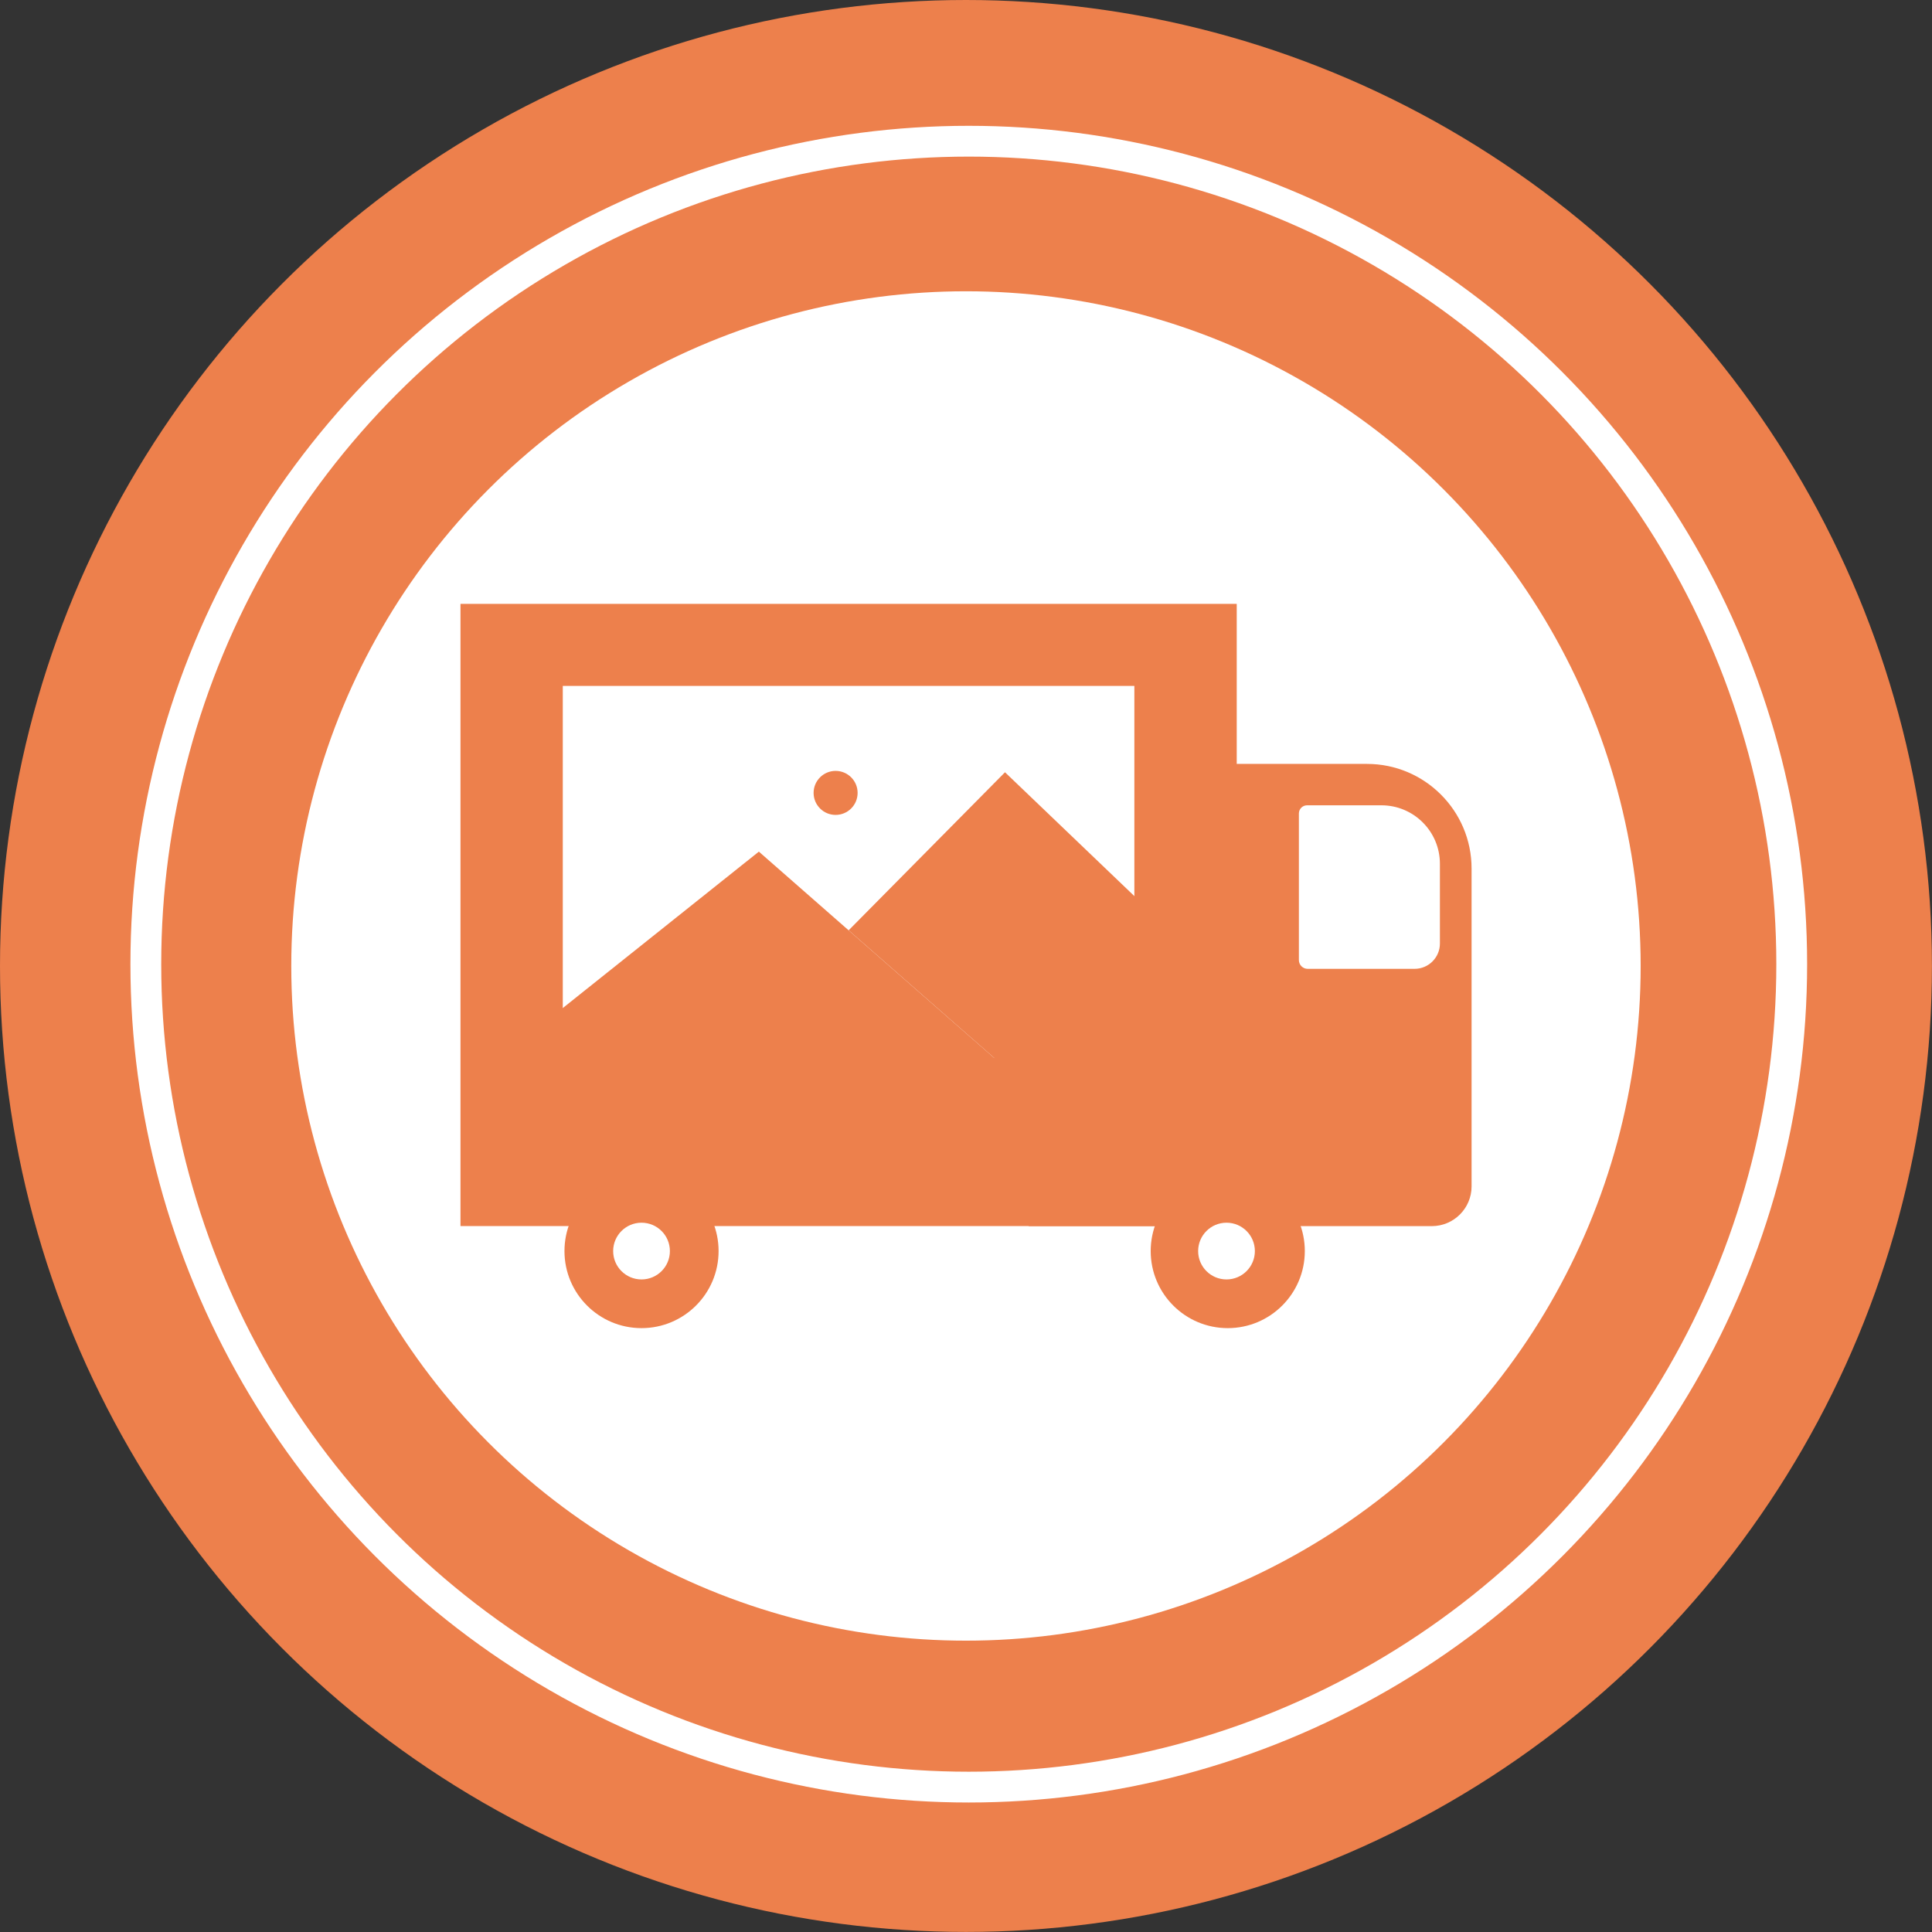
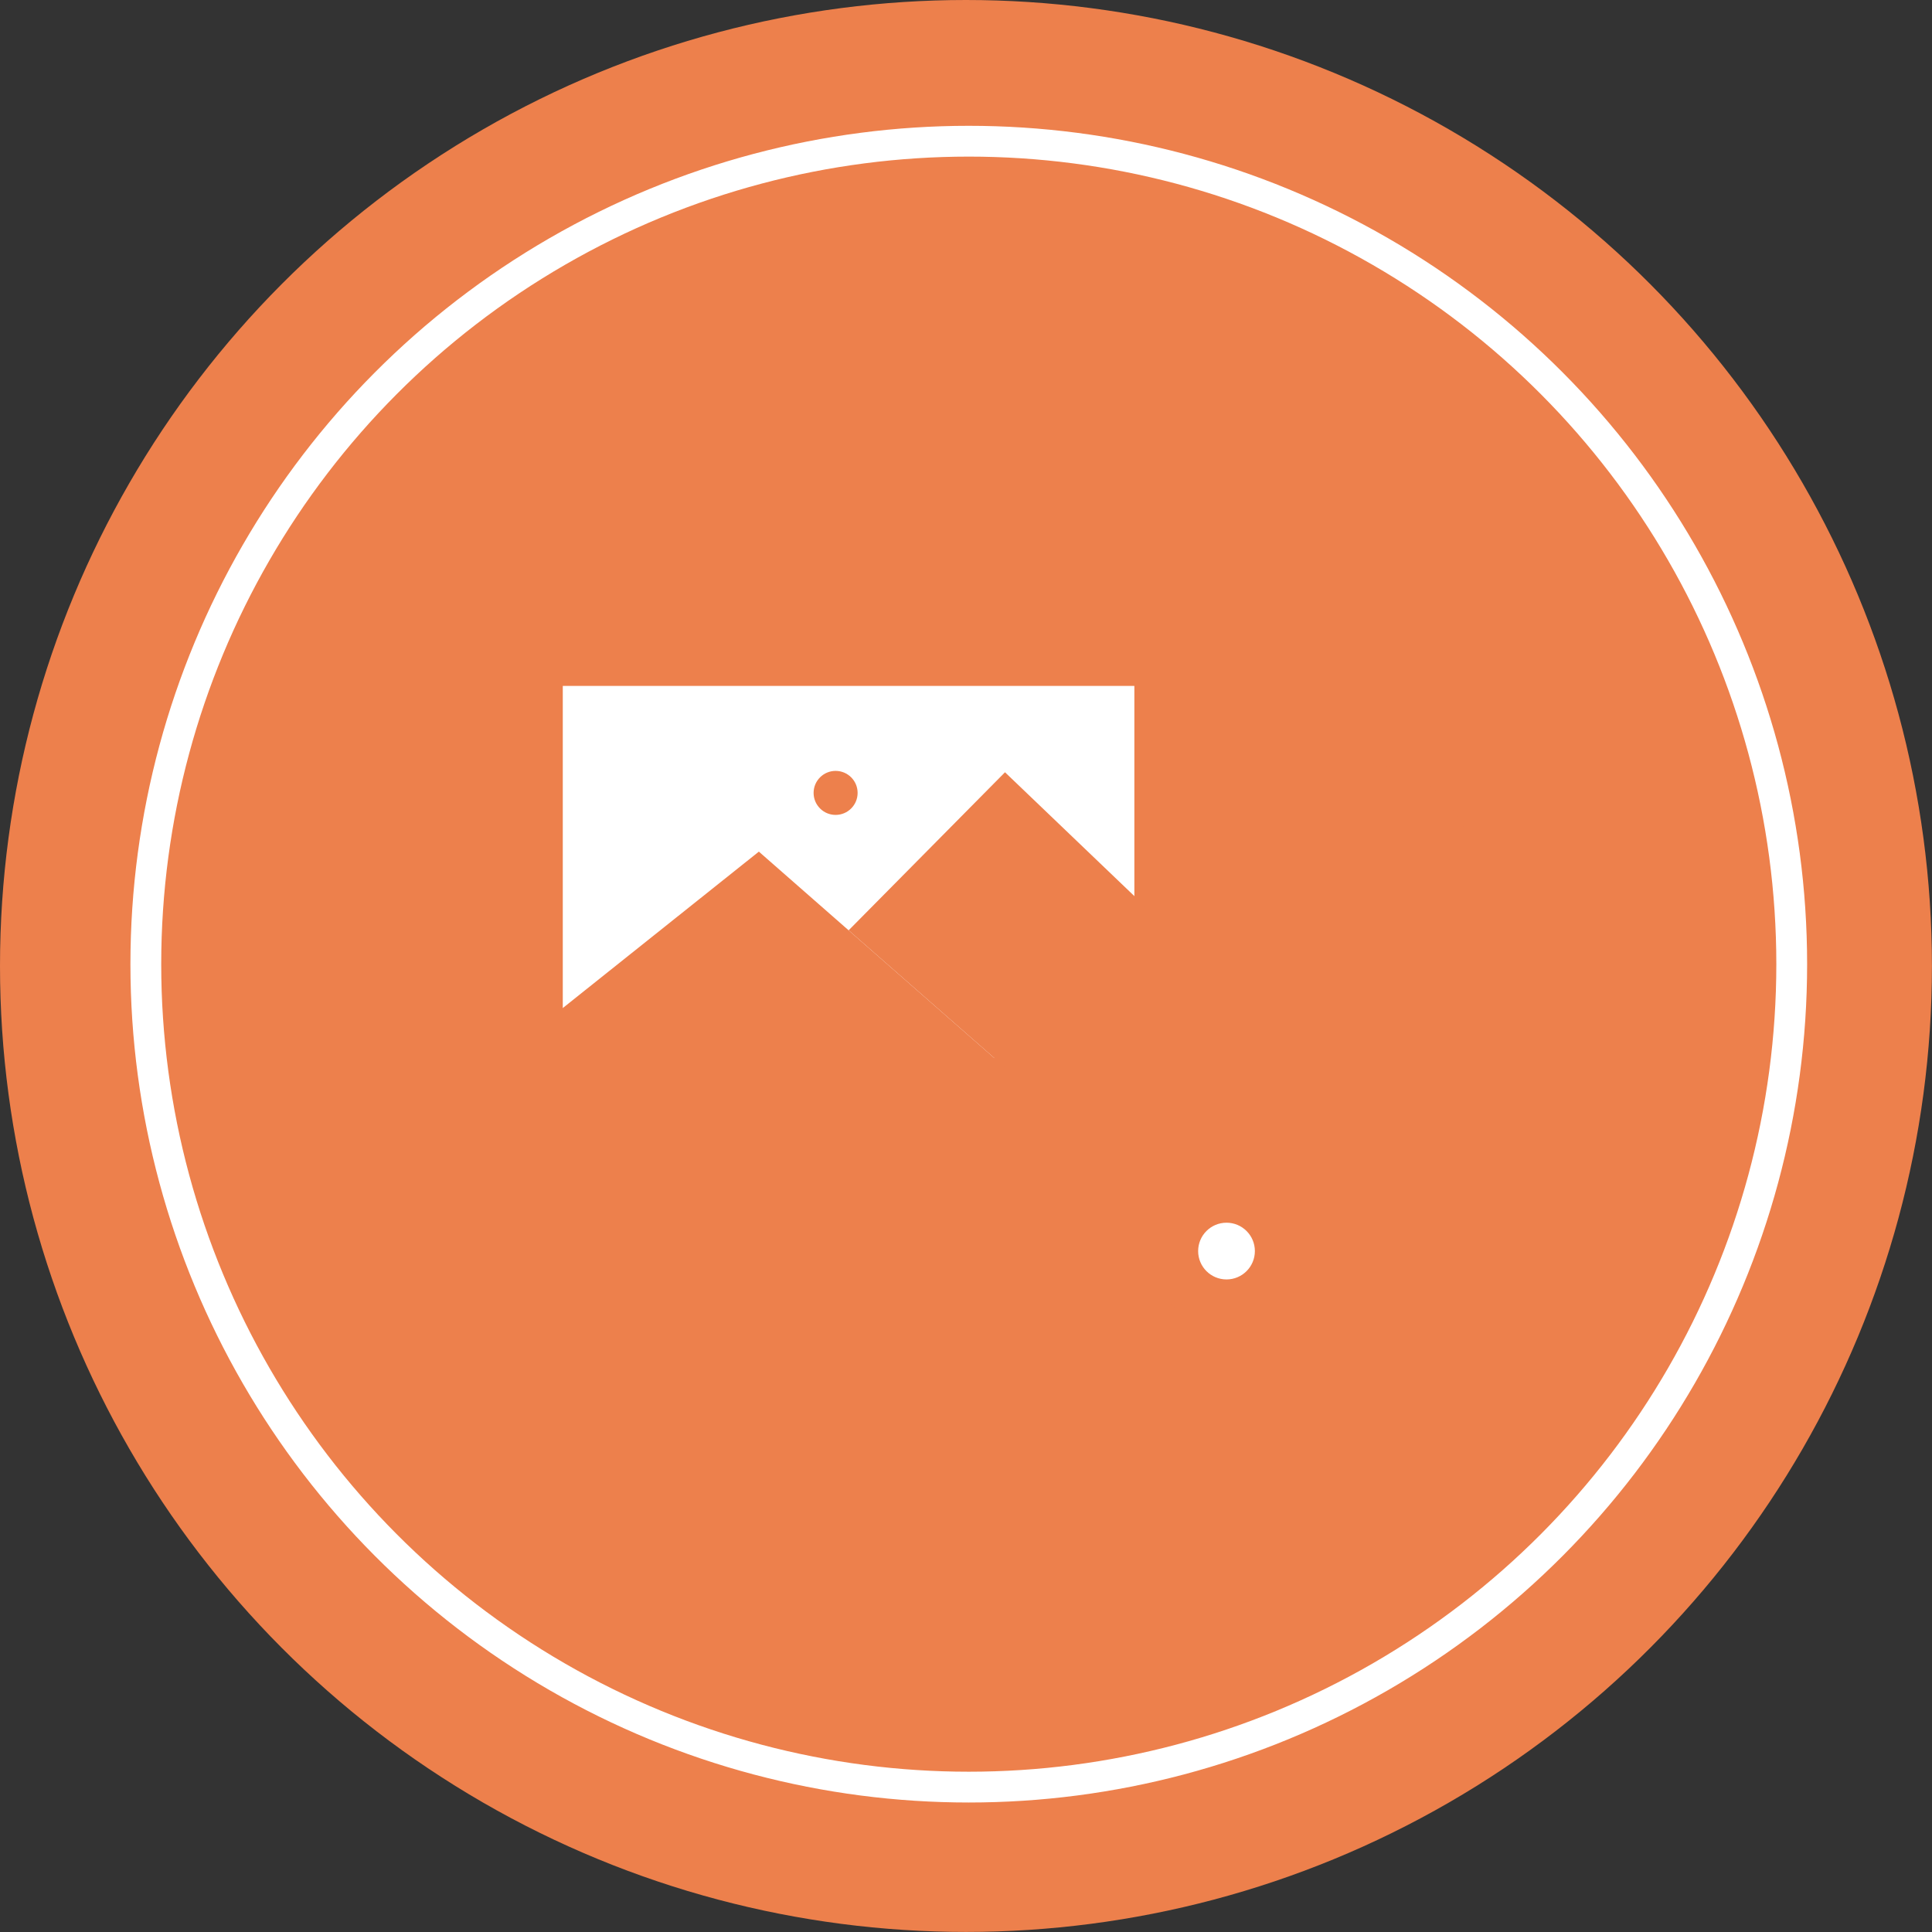
<svg xmlns="http://www.w3.org/2000/svg" id="Laag_2" data-name="Laag 2" viewBox="0 0 309.89 309.89">
  <rect x="0" y="0" width="309.89" height="309.89" fill="#333333" stroke="none" />
  <defs>
    <style> .cls-1 { fill: #ed804c; } .cls-2 { fill: #fff; } .cls-3 { fill: none; stroke: #fff; stroke-linecap: round; stroke-miterlimit: 10; stroke-width: 4.94px; } </style>
  </defs>
  <g id="Verzending">
    <g>
      <circle class="cls-1" cx="154.94" cy="154.94" r="154.94" />
-       <circle class="cls-2" cx="154.94" cy="154.94" r="108.22" />
      <circle class="cls-3" cx="155.39" cy="154.65" r="132" />
      <g>
        <path class="cls-1" d="m165,122.53h54.26c9.26,0,16.78,7.52,16.78,16.78v50.98c0,3.52-2.86,6.38-6.38,6.38h-64.66v-74.13h0Z" />
-         <rect class="cls-1" x="73.86" y="96.86" width="124.51" height="99.8" />
        <circle class="cls-1" cx="196.93" cy="200.67" r="12.36" />
-         <circle class="cls-1" cx="102.9" cy="200.67" r="12.36" />
        <rect class="cls-2" x="90.27" y="110.02" width="91.68" height="59.69" />
        <polygon class="cls-1" points="87.46 163.93 121.72 136.6 161.2 171.21 87.17 171.21 87.46 163.93" />
        <polygon class="cls-1" points="136.12 149.22 161.2 123.87 185.06 146.71 185.06 171.21 161.2 171.21 136.12 149.22" />
        <circle class="cls-1" cx="134.03" cy="127.18" r="3.53" />
-         <circle class="cls-2" cx="102.9" cy="200.67" r="4.55" />
        <circle class="cls-2" cx="196.73" cy="200.67" r="4.55" />
-         <path class="cls-2" d="m209.65,129.17h11.93c5.18,0,9.38,4.2,9.38,9.38v12.79c0,2.24-1.82,4.06-4.06,4.06h-17.15c-.78,0-1.41-.63-1.41-1.41v-23.51c0-.72.59-1.31,1.31-1.31Z" />
      </g>
    </g>
  </g>
</svg>